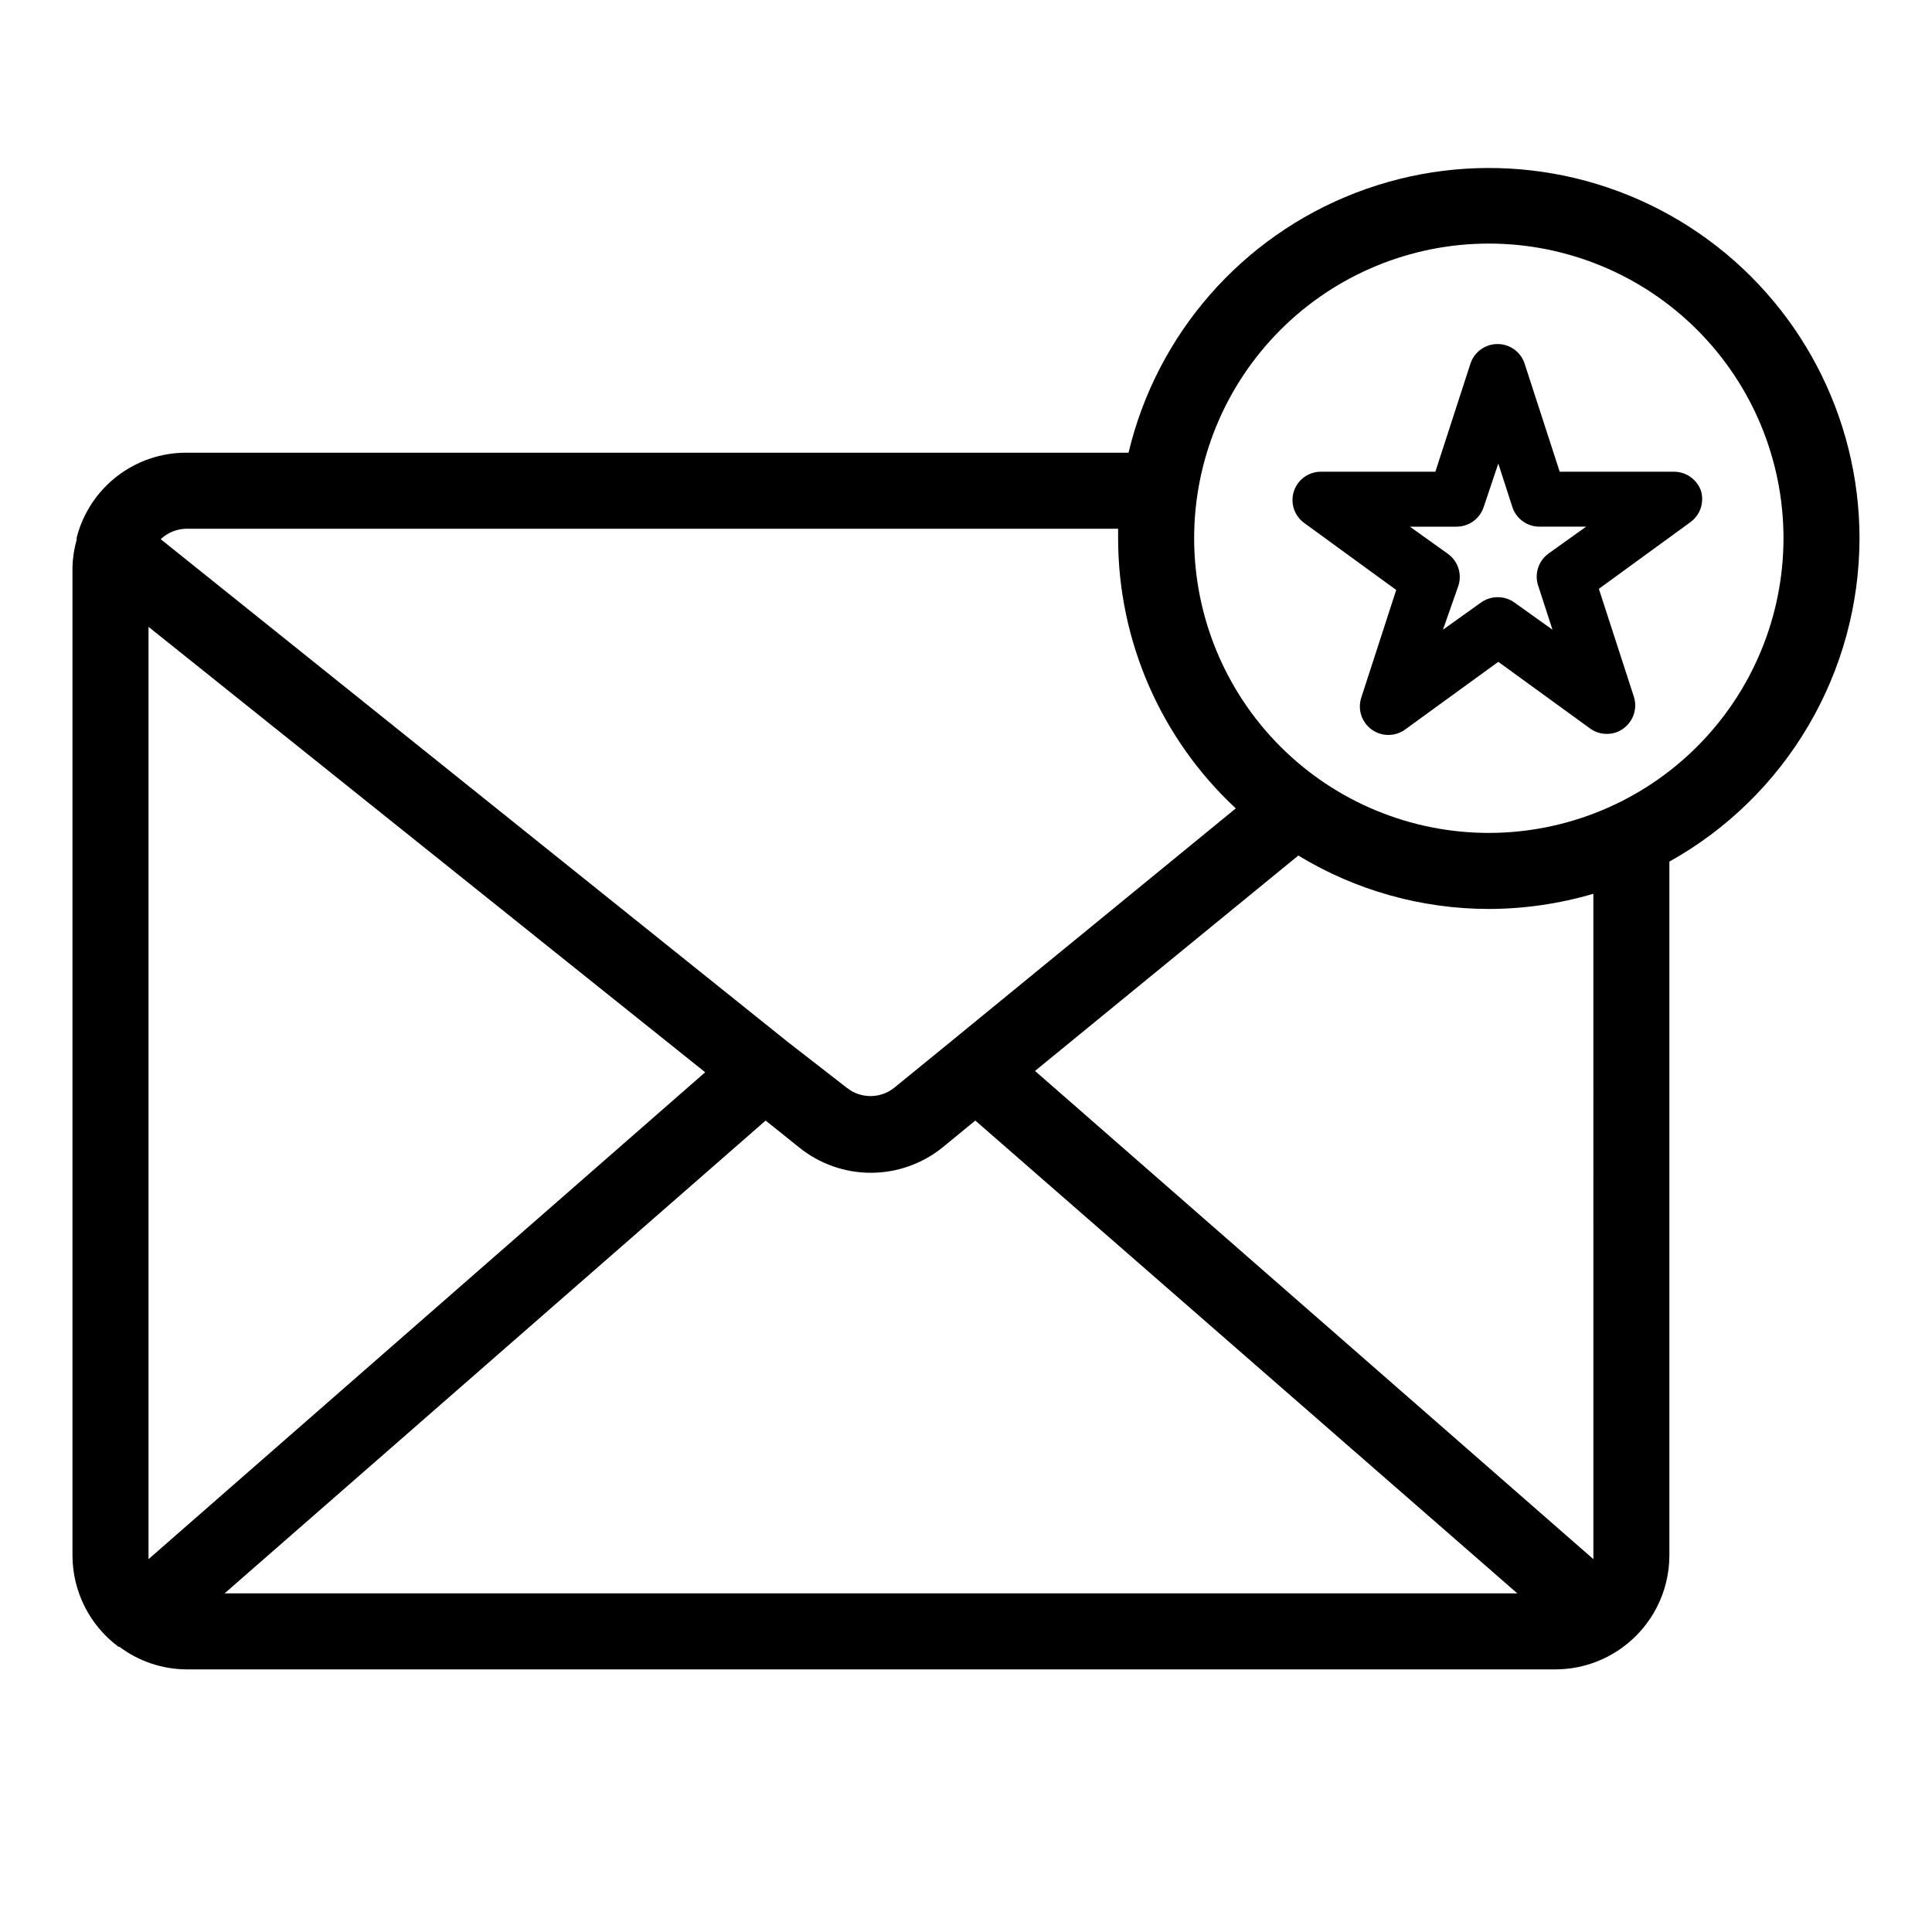
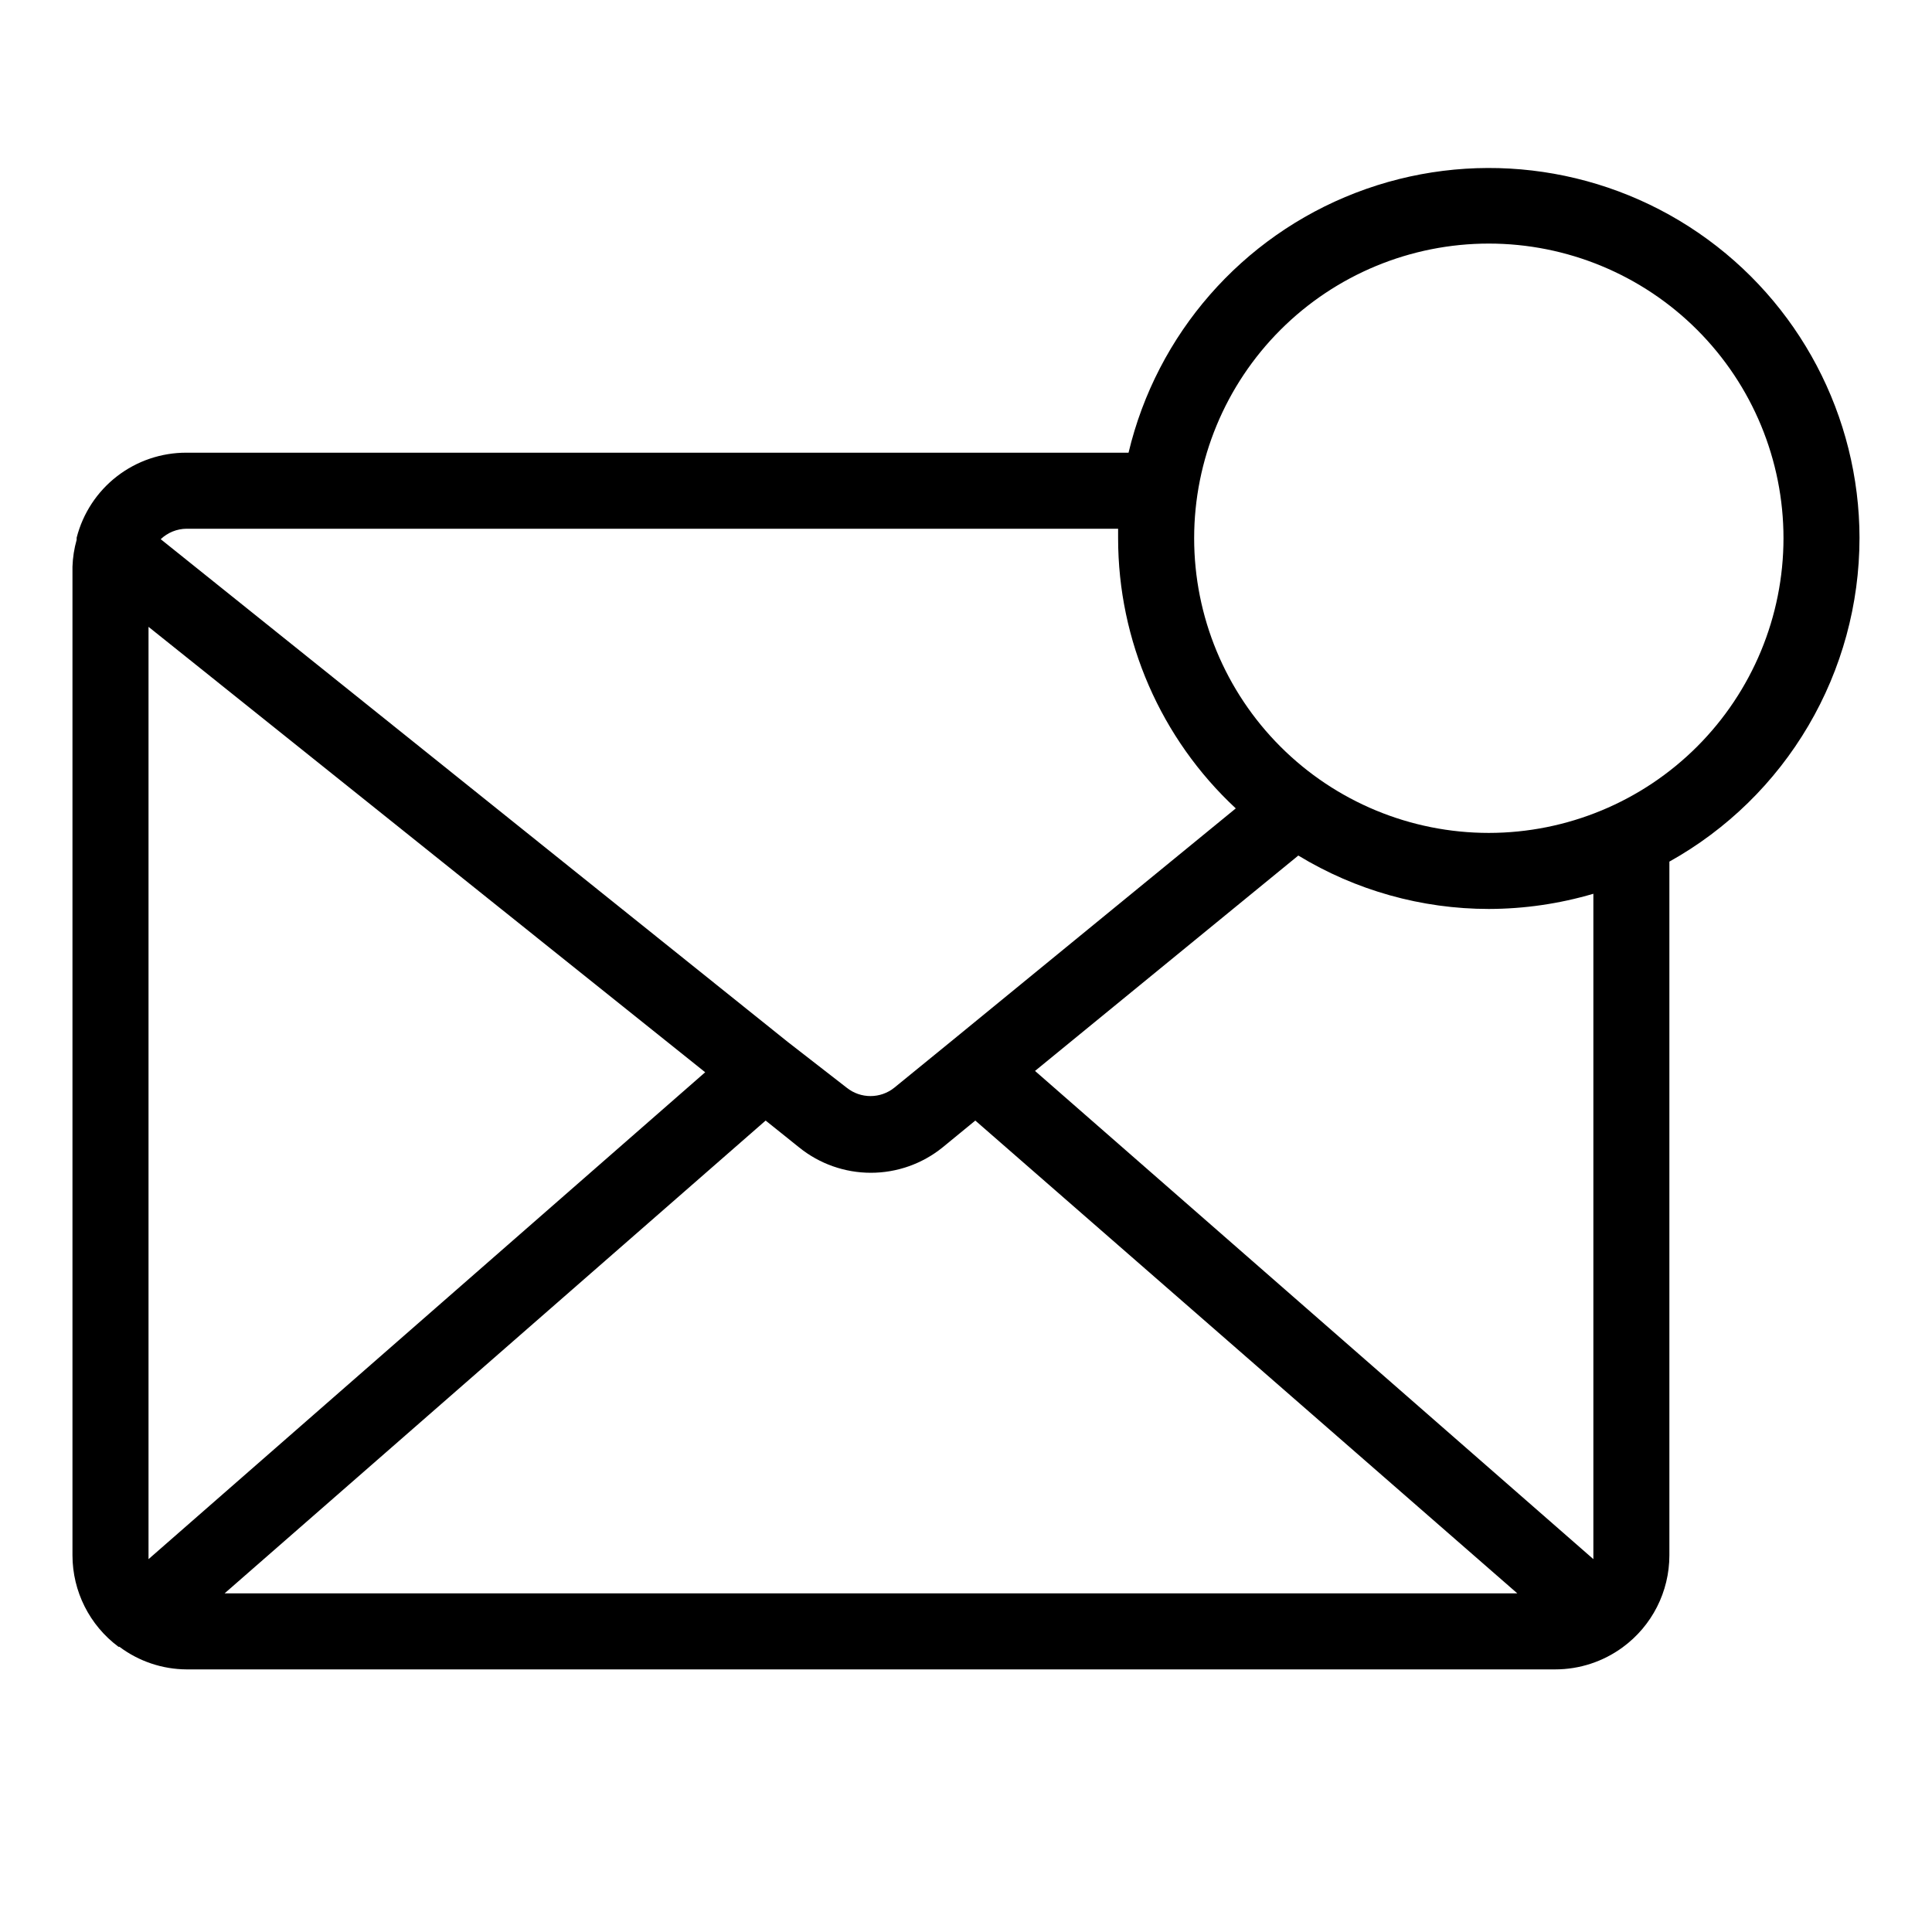
<svg xmlns="http://www.w3.org/2000/svg" fill="#000000" width="800px" height="800px" version="1.1" viewBox="144 144 512 512">
  <g>
    <path d="m636.79 286.64c-0.023-32.352-15.984-62.617-42.664-80.914-26.684-18.293-60.668-22.27-90.855-10.633-30.188 11.641-52.703 37.402-60.195 68.875h-249.64c-6.672-0.027-13.156 2.176-18.434 6.254-5.277 4.082-9.035 9.805-10.688 16.266-0.02 0.188-0.02 0.371 0 0.555-0.66 2.332-1.031 4.734-1.109 7.156v261.98c0.008 9.551 4.527 18.535 12.191 24.234h0.254c5.129 3.856 11.367 5.957 17.785 5.992h362.74c6.414-0.004 12.66-2.051 17.836-5.844 7.781-5.688 12.387-14.742 12.391-24.383v-183.84c15.262-8.512 27.977-20.941 36.832-36.008 8.855-15.062 13.535-32.215 13.551-49.691zm-196.48-2.519v2.519c0 27.16 11.297 53.094 31.184 71.594l-74.914 61.312-15.57 12.695c-3.691 2.973-8.953 2.973-12.645 0l-15.566-12.09-166.21-133.26c1.848-1.758 4.297-2.75 6.852-2.773zm-256.95 272.06v-246.06l147.52 118.04-147.52 129.03v-1.008zm163.54-115.22 8.867 7.106c5.379 4.356 12.094 6.731 19.016 6.731 6.926 0 13.641-2.375 19.02-6.731l8.664-7.106 143.64 125.3h-342.59zm219.36 115.22v1.008l-147.97-129.38 69.777-57.082c15.215 9.25 32.68 14.148 50.484 14.156 9.379-0.02 18.711-1.375 27.707-4.027zm-27.707-191.45c-20.711 0-40.574-8.227-55.219-22.871s-22.871-34.508-22.871-55.219 8.227-40.574 22.871-55.219 34.508-22.871 55.219-22.871 40.574 8.227 55.219 22.871 22.871 34.508 22.871 55.219c-0.012 20.707-8.246 40.562-22.887 55.203-14.641 14.645-34.496 22.875-55.203 22.887z" />
-     <path d="m594.77 274.05c-1.09-3.039-3.977-5.059-7.203-5.039h-30.23l-9.27-28.566c-0.992-3.141-3.906-5.273-7.203-5.273-3.293 0-6.211 2.133-7.203 5.273l-9.27 28.566h-30.23c-3.297-0.055-6.246 2.051-7.266 5.188-1.02 3.137 0.133 6.574 2.832 8.465l24.285 17.684-9.27 28.566c-0.996 3.113 0.125 6.508 2.769 8.422 2.648 1.914 6.223 1.91 8.867-0.008l24.688-17.934 24.285 17.633h-0.004c1.297 0.957 2.871 1.473 4.484 1.461 1.602 0.016 3.16-0.496 4.434-1.461 2.625-1.926 3.723-5.316 2.723-8.414l-9.27-28.566 24.285-17.684h-0.004c2.602-1.898 3.711-5.234 2.769-8.312zm-43.125 25.191 3.777 11.637-10.078-7.203h0.004c-2.656-1.887-6.211-1.887-8.867 0l-10.078 7.203 4.082-11.637c1.016-3.125-0.105-6.547-2.769-8.465l-10.078-7.203h12.293v-0.004c3.234 0.035 6.129-1.988 7.207-5.035l3.93-11.691 3.777 11.688v0.004c1.078 3.047 3.973 5.07 7.203 5.035h12.293l-10.078 7.203 0.004 0.004c-2.609 1.961-3.668 5.371-2.621 8.465z" />
  </g>
</svg>